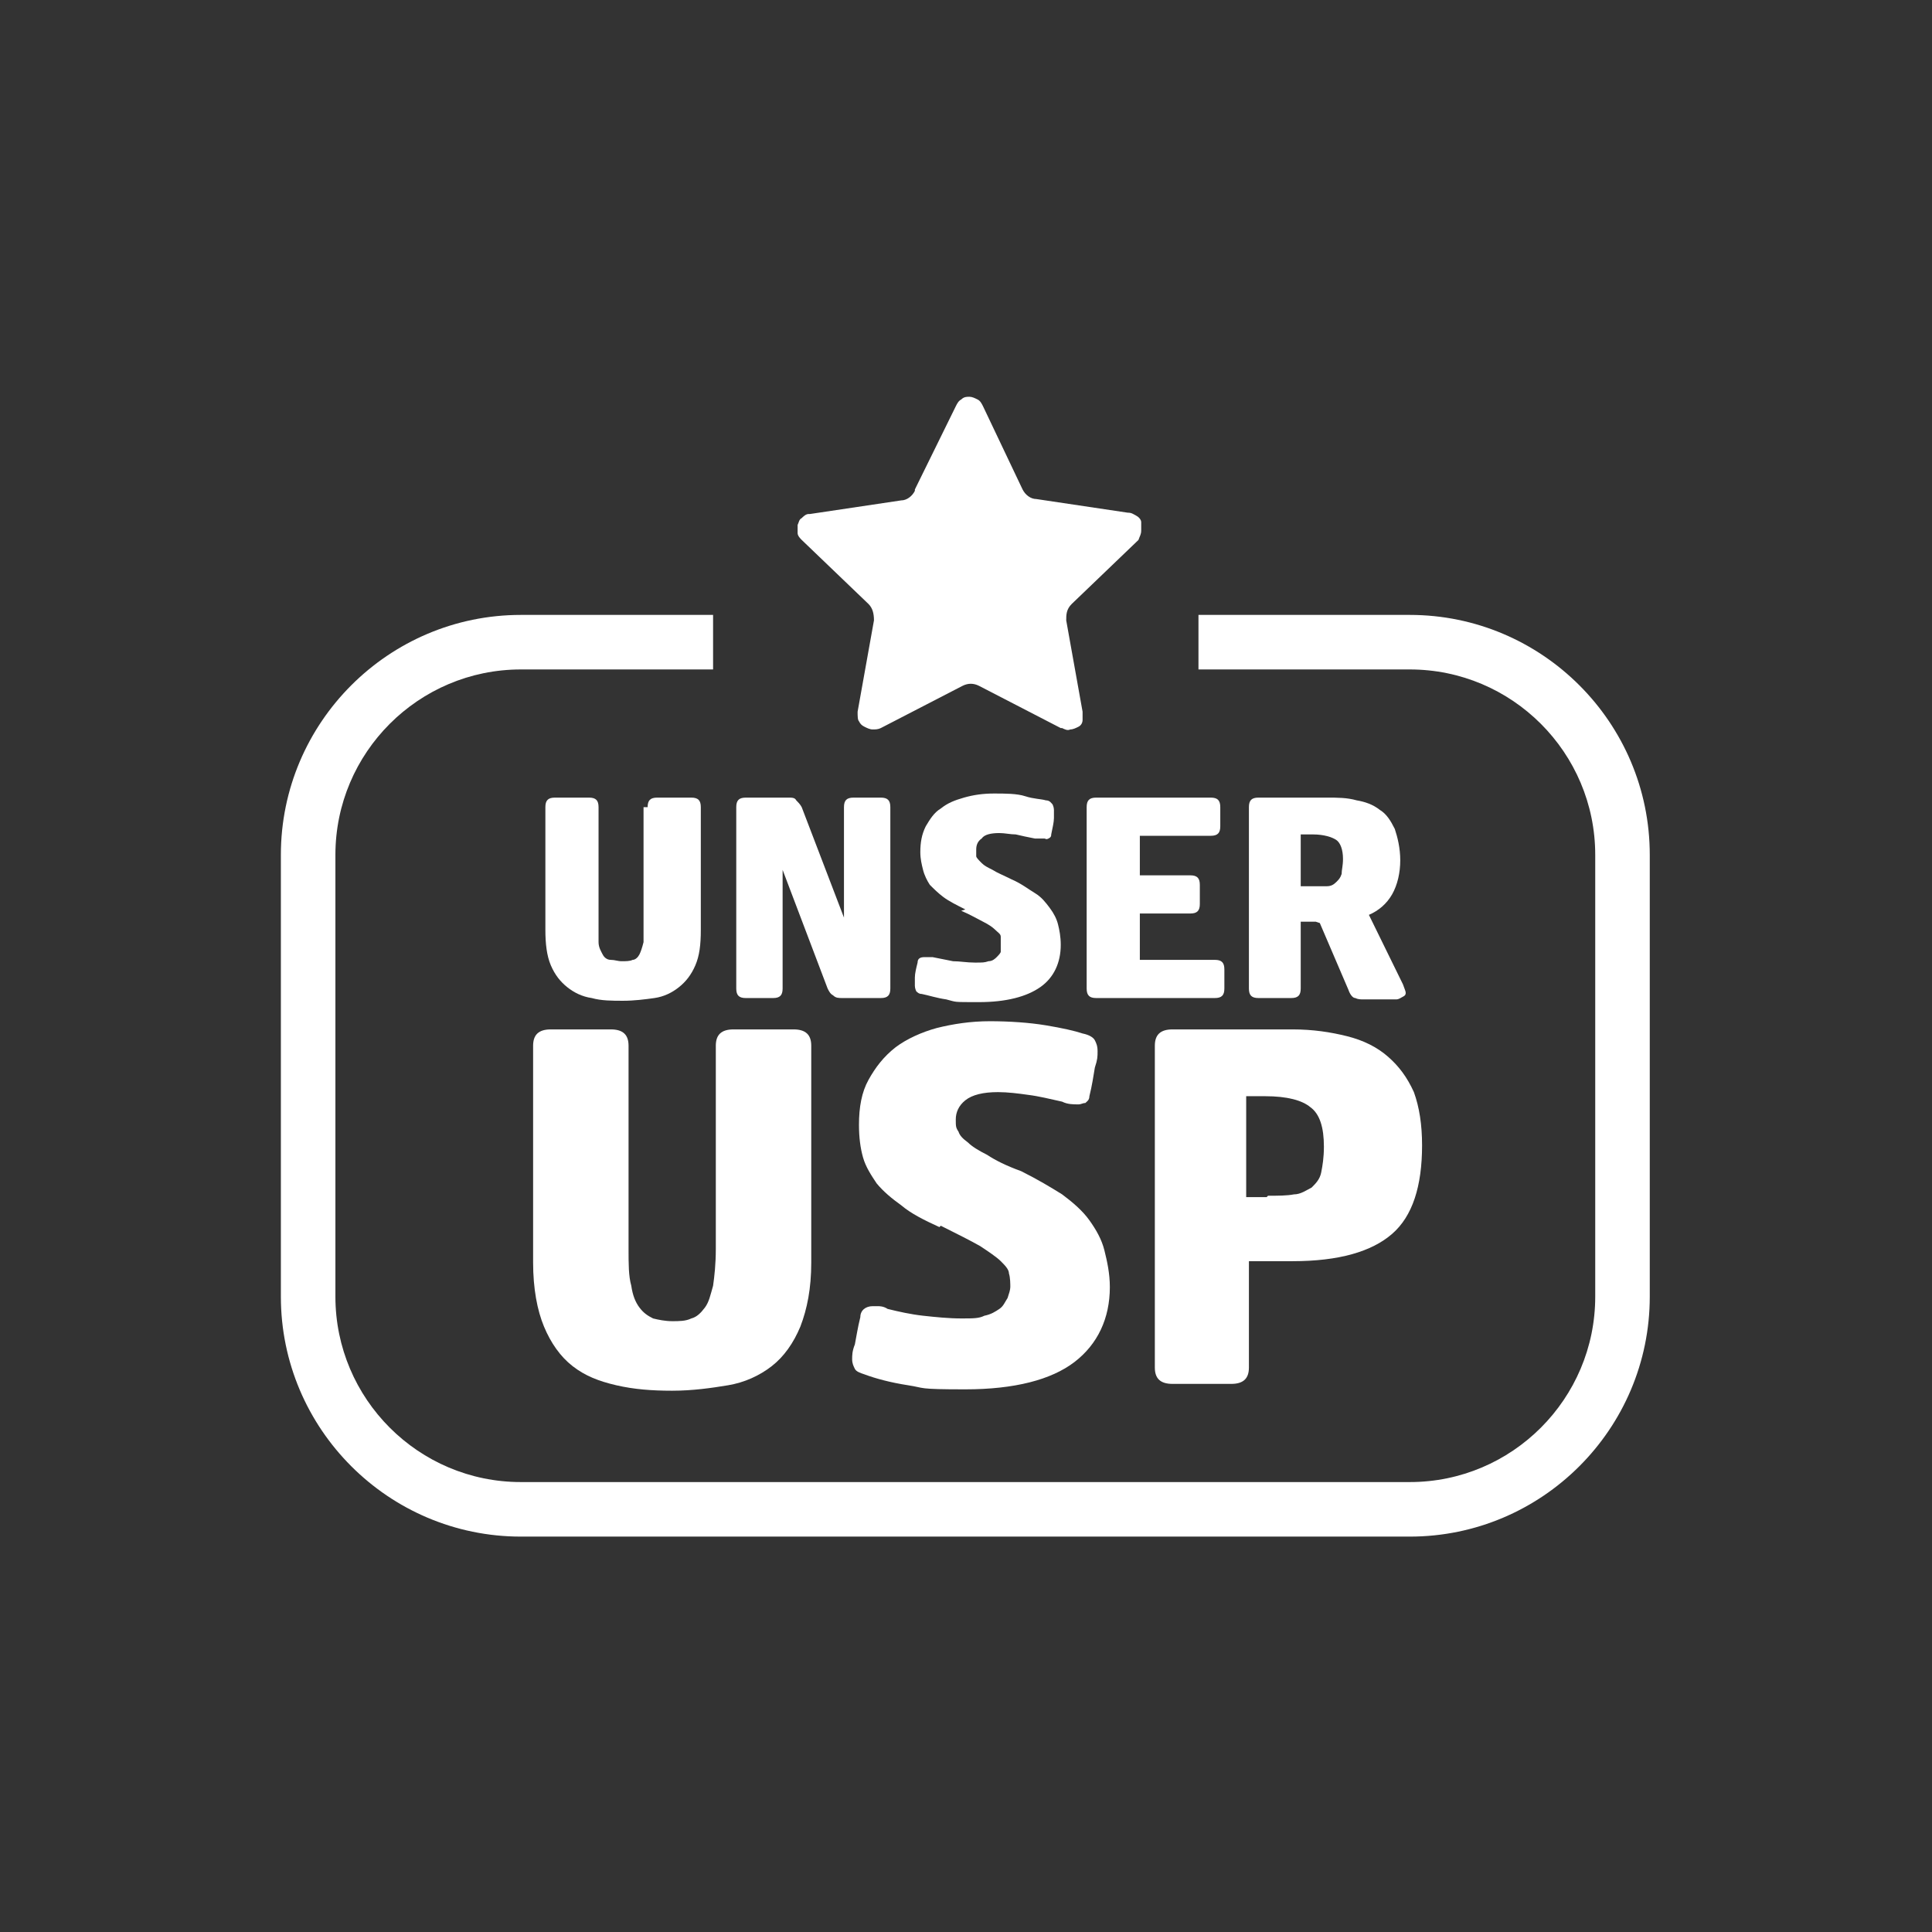
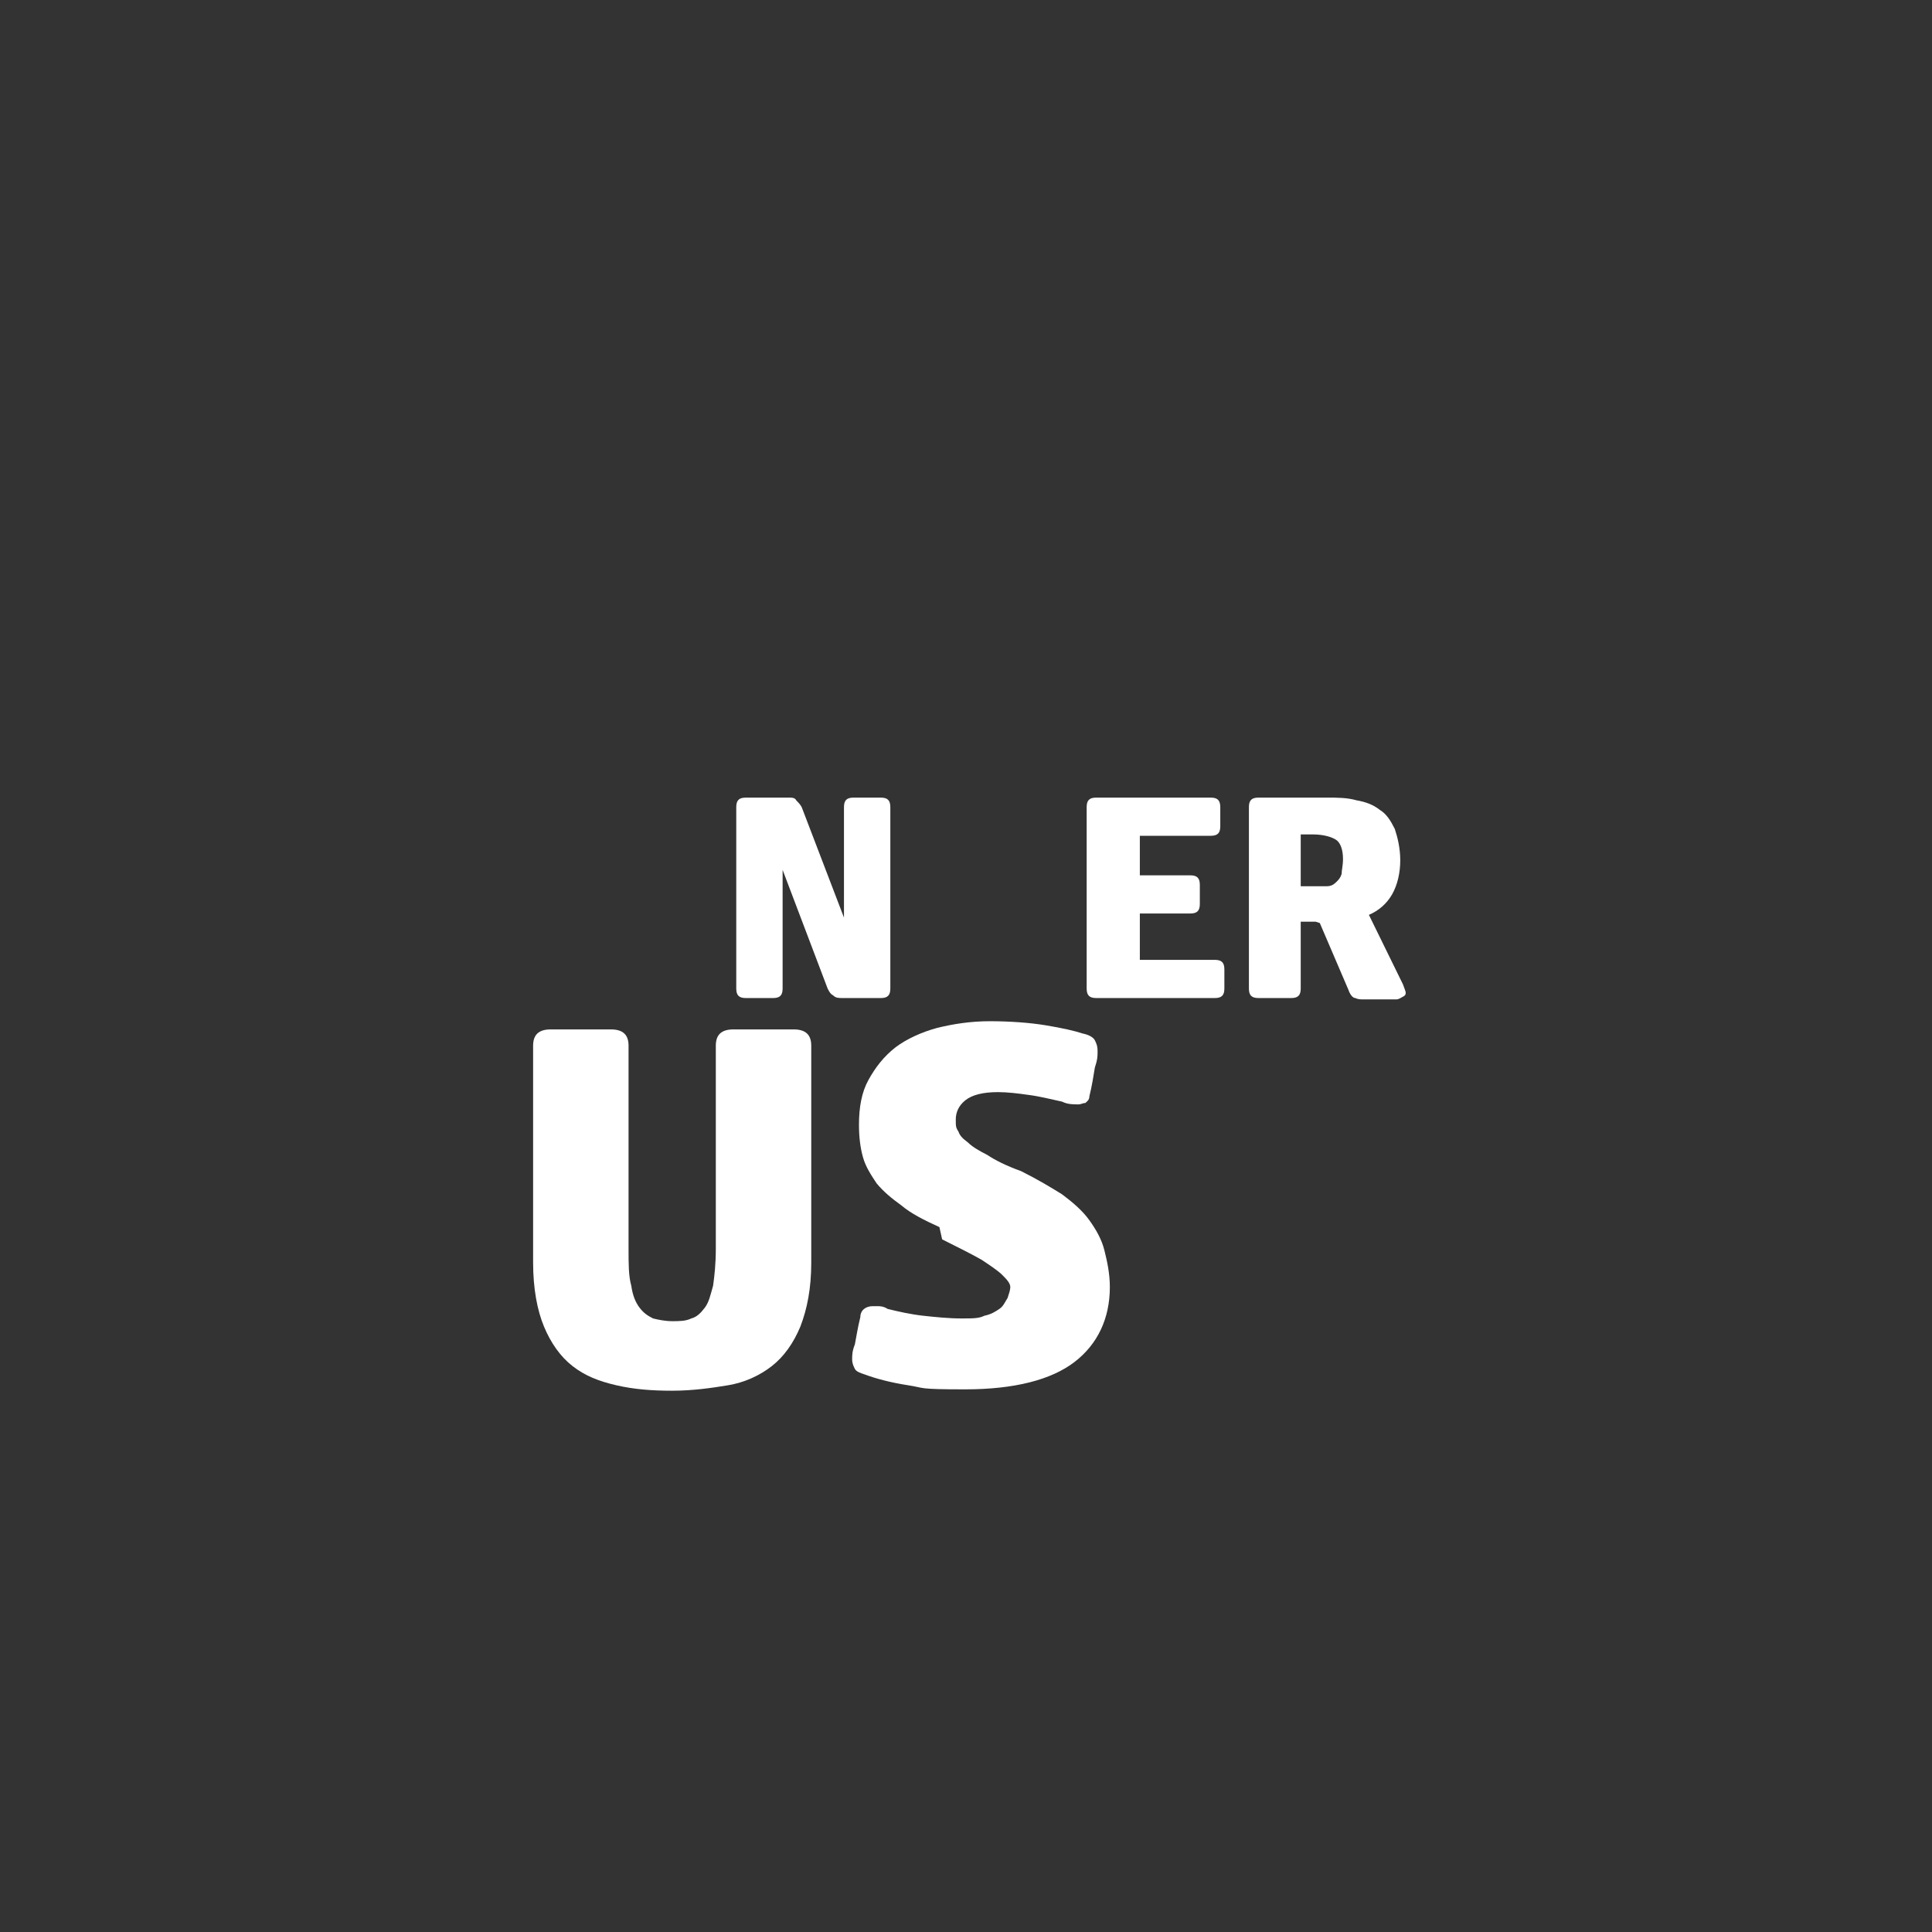
<svg xmlns="http://www.w3.org/2000/svg" id="Ebene_1" version="1.1" viewBox="0 0 141.7 141.7">
  <rect x="0" y="0" width="141.7" height="141.7" fill="#333333" stroke="none" />
  <defs>
    <style>
      .st0 {
        fill: #fff;
      }
    </style>
  </defs>
-   <path class="st0" d="M103.4,45.1h-15.5v4h15.5c7.5,0,13.6,6.1,13.6,13.6v32.4c0,7.5-6.1,13.6-13.6,13.6H38.2c-7.5,0-13.6-6.1-13.6-13.6v-32.4c0-7.5,6.1-13.6,13.6-13.6h14.1v-4h-14.1c-9.7,0-17.6,7.9-17.6,17.6v32.4c0,9.7,7.9,17.6,17.6,17.6h65.2c9.7,0,17.6-7.9,17.6-17.6v-32.4c0-9.7-7.9-17.6-17.6-17.6Z" />
  <g>
-     <path class="st0" d="M47.5,59.2c0-.5.2-.7.7-.7h2.5c.5,0,.7.2.7.7v9c0,1.1-.1,1.9-.4,2.6-.3.7-.7,1.2-1.2,1.6-.5.4-1.1.7-1.8.8s-1.5.2-2.3.2-1.6,0-2.3-.2c-.7-.1-1.3-.4-1.8-.8-.5-.4-.9-.9-1.2-1.6-.3-.7-.4-1.6-.4-2.6v-9c0-.5.2-.7.7-.7h2.5c.5,0,.7.2.7.7v8.4c0,.6,0,1.2,0,1.5,0,.4.2.7.3.9.1.2.3.4.6.4s.5.1.8.1.6,0,.8-.1c.2,0,.4-.2.5-.4.1-.2.2-.5.3-.9,0-.4,0-.9,0-1.5v-8.4Z" />
    <path class="st0" d="M61.9,59.2c0-.5.2-.7.7-.7h2c.5,0,.7.2.7.7v13.3c0,.5-.2.7-.7.7h-2.8c-.3,0-.5,0-.7-.2-.2-.1-.3-.3-.4-.5l-3.3-8.7v8.7c0,.5-.2.7-.7.7h-2c-.5,0-.7-.2-.7-.7v-13.3c0-.5.2-.7.7-.7h3.1c.3,0,.5,0,.6.2.1.1.3.3.4.5l3.1,8.1v-8.1Z" />
-     <path class="st0" d="M70.8,66.7c-.6-.3-1.2-.6-1.6-.9-.4-.3-.7-.6-1-.9-.2-.3-.4-.7-.5-1.1-.1-.4-.2-.8-.2-1.3,0-.7.1-1.3.4-1.9.3-.5.6-1,1.1-1.3.5-.4,1-.6,1.7-.8.7-.2,1.4-.3,2.2-.3s1.7,0,2.3.2,1.2.2,1.5.3c.3,0,.4.2.5.3,0,0,.1.2.1.4s0,.3,0,.6c0,.3-.1.7-.2,1.2,0,.1,0,.2-.2.3s-.2,0-.3,0c-.2,0-.4,0-.7,0-.5-.1-1-.2-1.4-.3-.4,0-.8-.1-1.2-.1-.6,0-1.1.1-1.3.4-.3.2-.4.5-.4.8s0,.4,0,.5.2.3.4.5c.2.2.4.3.8.5.3.2.8.4,1.4.7.7.3,1.2.7,1.7,1,.5.3.8.7,1.1,1.1.3.4.5.8.6,1.2.1.4.2.9.2,1.5,0,1.3-.5,2.4-1.5,3.1-1,.7-2.5,1.1-4.5,1.1s-1.6,0-2.4-.2c-.7-.1-1.3-.3-1.8-.4-.2,0-.3-.1-.4-.2,0,0-.1-.2-.1-.4s0-.3,0-.6c0-.3.1-.7.2-1.1,0-.3.2-.4.5-.4s.2,0,.2,0c0,0,.2,0,.4,0,.5.1,1,.2,1.5.3.5,0,1,.1,1.6.1s.7,0,1-.1c.3,0,.5-.2.6-.3.1-.1.3-.3.3-.4,0-.2,0-.3,0-.5s0-.4,0-.6c0-.2-.2-.3-.4-.5s-.5-.4-.9-.6c-.4-.2-.9-.5-1.6-.8Z" />
    <path class="st0" d="M80.4,73.2c-.5,0-.7-.2-.7-.7v-13.3c0-.5.2-.7.7-.7h8.4c.5,0,.7.2.7.7v1.4c0,.5-.2.7-.7.7h-5.2v2.9h3.7c.5,0,.7.2.7.7v1.4c0,.5-.2.7-.7.7h-3.7v3.4h5.5c.5,0,.7.2.7.7v1.4c0,.5-.2.7-.7.7h-8.7Z" />
    <path class="st0" d="M96.5,67.6h-1.1v4.9c0,.5-.2.7-.7.7h-2.4c-.5,0-.7-.2-.7-.7v-13.3c0-.5.2-.7.7-.7h5c.8,0,1.5,0,2.2.2.6.1,1.2.3,1.7.7.5.3.8.8,1.1,1.4.2.6.4,1.4.4,2.3s-.2,1.8-.6,2.5c-.4.7-1,1.2-1.7,1.5l2.5,5.1c.1.3.2.5.2.6s0,.2-.2.3-.3.2-.5.2h-2.4c-.2,0-.4,0-.6-.1-.2,0-.4-.3-.5-.6l-2.1-4.9ZM95.4,61.2v3.8h.9c.4,0,.7,0,1,0,.3,0,.5-.1.7-.3s.3-.3.4-.6c0-.3.1-.6.1-1.1,0-.7-.2-1.2-.5-1.4-.3-.2-.9-.4-1.7-.4h-.9Z" />
    <path class="st0" d="M52.5,76.7c0-.8.4-1.2,1.3-1.2h4.4c.9,0,1.3.4,1.3,1.2v15.9c0,1.9-.3,3.4-.8,4.7-.5,1.2-1.2,2.2-2.1,2.9-.9.7-2,1.2-3.2,1.4s-2.6.4-4.1.4-2.8-.1-4.1-.4c-1.3-.3-2.3-.7-3.2-1.4-.9-.7-1.6-1.7-2.1-2.9-.5-1.2-.8-2.8-.8-4.7v-15.9c0-.8.4-1.2,1.3-1.2h4.4c.9,0,1.3.4,1.3,1.2v14.9c0,1.1,0,2,.2,2.7.1.7.3,1.2.6,1.6.3.4.6.6,1,.8.4.1.9.2,1.4.2s1,0,1.4-.2c.4-.1.7-.4,1-.8.3-.4.4-.9.6-1.6.1-.7.2-1.6.2-2.7v-14.9Z" />
-     <path class="st0" d="M68.9,90c-1.1-.5-2.1-1-2.8-1.6-.7-.5-1.3-1-1.8-1.6-.4-.6-.8-1.2-1-1.9-.2-.7-.3-1.5-.3-2.4,0-1.3.2-2.4.7-3.3.5-.9,1.1-1.7,2-2.4.8-.6,1.9-1.1,3-1.4,1.2-.3,2.5-.5,3.9-.5s2.9.1,4.1.3c1.2.2,2.1.4,2.7.6.5.1.8.3.9.5s.2.4.2.8,0,.6-.2,1.2c-.1.6-.2,1.3-.4,2.1,0,.3-.2.4-.3.5-.2,0-.3.1-.5.1-.4,0-.8,0-1.2-.2-.9-.2-1.7-.4-2.5-.5-.7-.1-1.5-.2-2.2-.2-1.1,0-1.9.2-2.4.6-.5.4-.7.9-.7,1.4s0,.6.2.9c.1.3.3.5.7.8.3.3.8.6,1.4.9.6.4,1.4.8,2.5,1.2,1.2.6,2.2,1.2,3,1.7.8.6,1.5,1.2,2,1.9.5.7.9,1.4,1.1,2.2.2.8.4,1.7.4,2.7,0,2.3-.9,4.2-2.6,5.5s-4.4,2-8,2-2.9-.1-4.2-.3c-1.3-.2-2.4-.5-3.2-.8-.3-.1-.6-.2-.7-.4-.1-.2-.2-.4-.2-.7s0-.6.2-1.1c.1-.5.2-1.2.4-2,0-.5.4-.8.9-.8s.3,0,.4,0c.1,0,.4,0,.7.2.8.2,1.7.4,2.6.5.9.1,1.9.2,2.8.2s1.3,0,1.7-.2c.5-.1.8-.3,1.1-.5s.4-.5.6-.8c.1-.3.2-.6.2-.8s0-.7-.1-1c0-.3-.3-.6-.6-.9-.3-.3-.9-.7-1.5-1.1-.7-.4-1.7-.9-2.9-1.5Z" />
-     <path class="st0" d="M91.6,100.3c0,.8-.4,1.2-1.3,1.2h-4.3c-.9,0-1.3-.4-1.3-1.2v-23.6c0-.8.4-1.2,1.3-1.2h8.8c1.5,0,2.8.2,4,.5,1.2.3,2.2.8,3,1.5.8.7,1.4,1.5,1.9,2.6.4,1.1.6,2.4.6,3.9,0,3-.7,5.2-2.2,6.5-1.5,1.3-3.9,2-7.3,2h-3.2v7.9ZM93,87.7c.7,0,1.4,0,1.9-.1.5,0,.9-.3,1.3-.5.3-.3.6-.6.7-1.1.1-.5.2-1.1.2-1.9,0-1.4-.3-2.4-1-2.9-.6-.5-1.7-.8-3.3-.8h-1.4v7.4h1.5Z" />
+     <path class="st0" d="M68.9,90c-1.1-.5-2.1-1-2.8-1.6-.7-.5-1.3-1-1.8-1.6-.4-.6-.8-1.2-1-1.9-.2-.7-.3-1.5-.3-2.4,0-1.3.2-2.4.7-3.3.5-.9,1.1-1.7,2-2.4.8-.6,1.9-1.1,3-1.4,1.2-.3,2.5-.5,3.9-.5s2.9.1,4.1.3c1.2.2,2.1.4,2.7.6.5.1.8.3.9.5s.2.4.2.8,0,.6-.2,1.2c-.1.6-.2,1.3-.4,2.1,0,.3-.2.4-.3.5-.2,0-.3.1-.5.1-.4,0-.8,0-1.2-.2-.9-.2-1.7-.4-2.5-.5-.7-.1-1.5-.2-2.2-.2-1.1,0-1.9.2-2.4.6-.5.4-.7.9-.7,1.4s0,.6.2.9c.1.3.3.5.7.8.3.3.8.6,1.4.9.6.4,1.4.8,2.5,1.2,1.2.6,2.2,1.2,3,1.7.8.6,1.5,1.2,2,1.9.5.7.9,1.4,1.1,2.2.2.8.4,1.7.4,2.7,0,2.3-.9,4.2-2.6,5.5s-4.4,2-8,2-2.9-.1-4.2-.3c-1.3-.2-2.4-.5-3.2-.8-.3-.1-.6-.2-.7-.4-.1-.2-.2-.4-.2-.7s0-.6.2-1.1c.1-.5.2-1.2.4-2,0-.5.4-.8.9-.8s.3,0,.4,0c.1,0,.4,0,.7.2.8.2,1.7.4,2.6.5.9.1,1.9.2,2.8.2s1.3,0,1.7-.2c.5-.1.8-.3,1.1-.5s.4-.5.6-.8c.1-.3.2-.6.2-.8c0-.3-.3-.6-.6-.9-.3-.3-.9-.7-1.5-1.1-.7-.4-1.7-.9-2.9-1.5Z" />
  </g>
-   <path class="st0" d="M67.1,36c-.2.4-.6.7-1,.7l-6.7,1h-.1c-.2,0-.4.2-.5.3-.2.1-.2.3-.3.5,0,.2,0,.4,0,.6,0,.2.2.4.3.5l4.9,4.7c.3.3.4.7.4,1.2l-1.2,6.7h0c0,.3,0,.6.1.7.1.2.2.3.4.4.2.1.4.2.6.2s.4,0,.6-.1l6-3.1c.4-.2.8-.2,1.2,0l6,3.1h.1c.2.1.4.2.6.1.2,0,.4-.1.6-.2.2-.1.3-.3.3-.5,0-.2,0-.4,0-.6l-1.2-6.7c0-.4,0-.8.4-1.2l4.9-4.7h0c.1-.3.2-.4.2-.7,0-.2,0-.4,0-.6,0-.2-.2-.4-.4-.5-.2-.1-.3-.2-.6-.2l-6.7-1c-.4,0-.8-.3-1-.7l-2.9-6.1c-.1-.2-.2-.4-.4-.5-.2-.1-.4-.2-.6-.2s-.4,0-.6.2c-.2.1-.3.3-.4.5l-3,6.1Z" />
</svg>